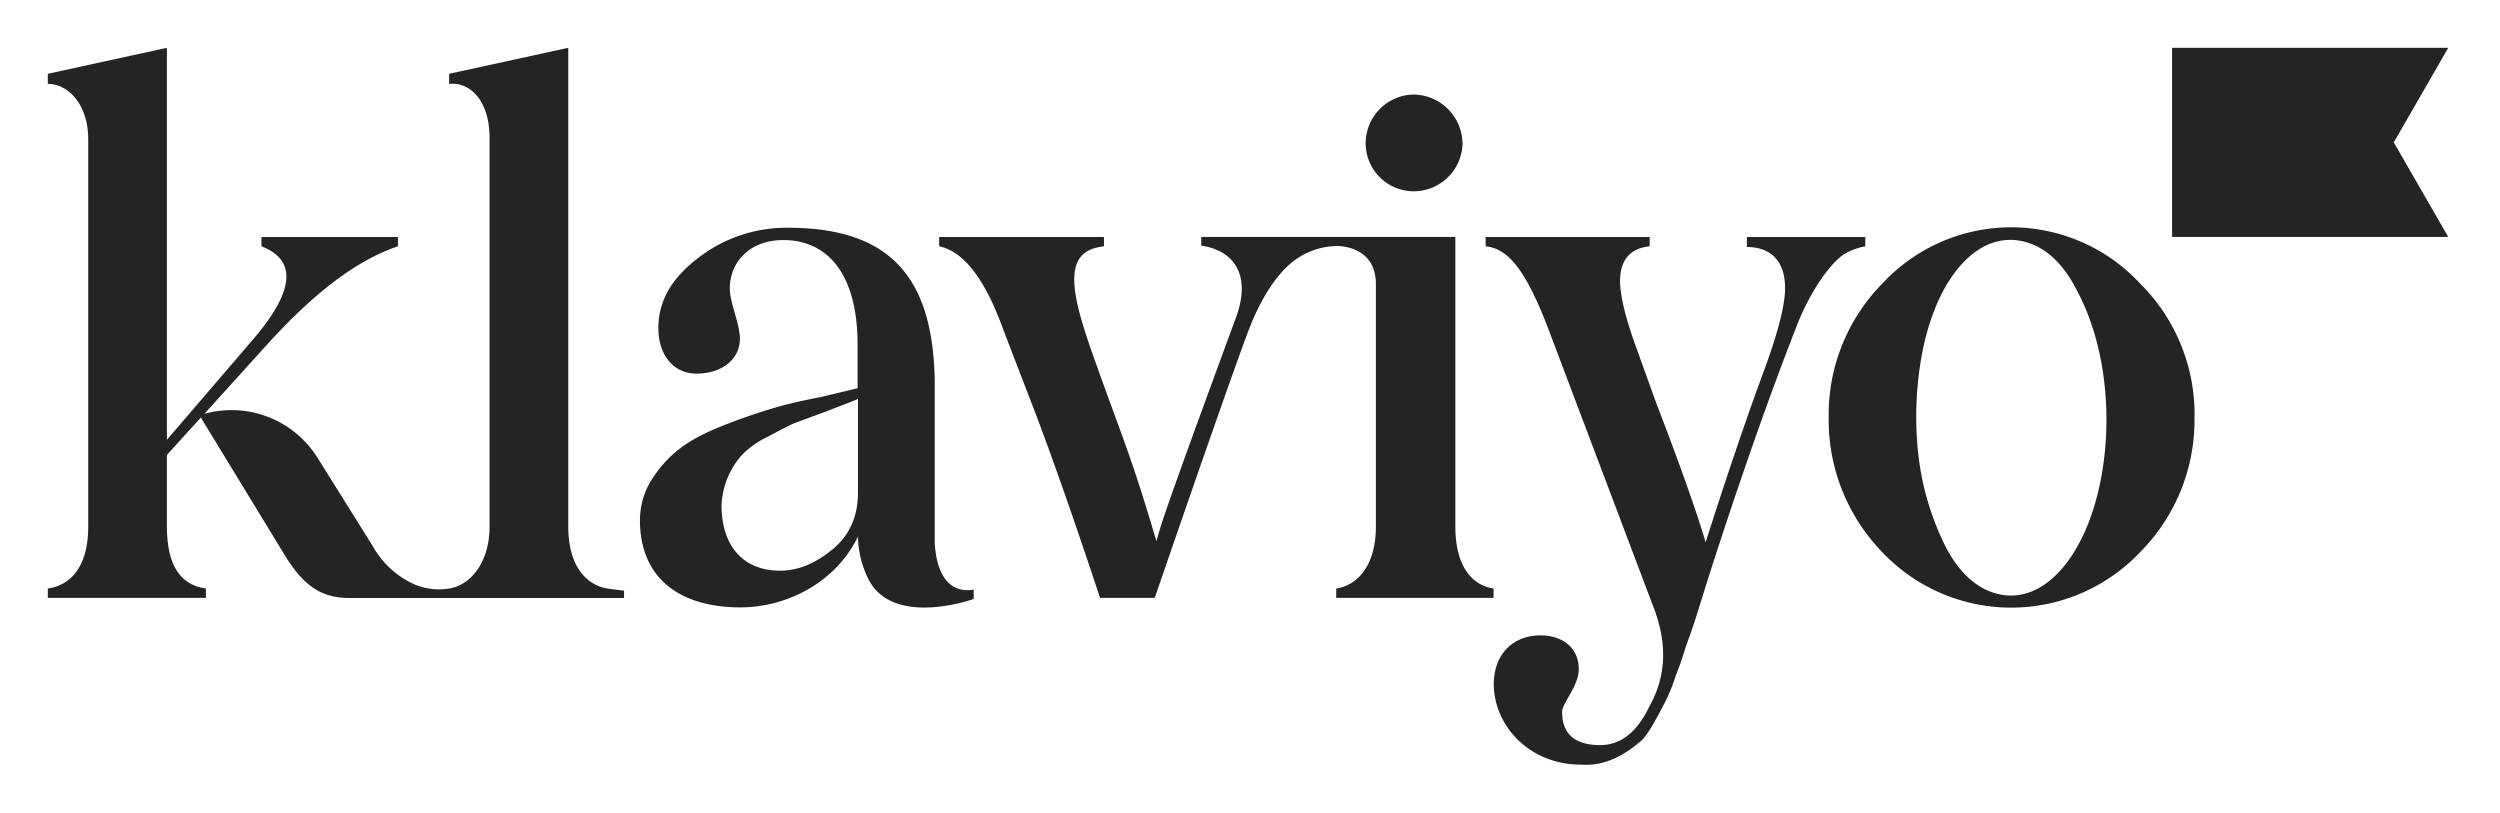
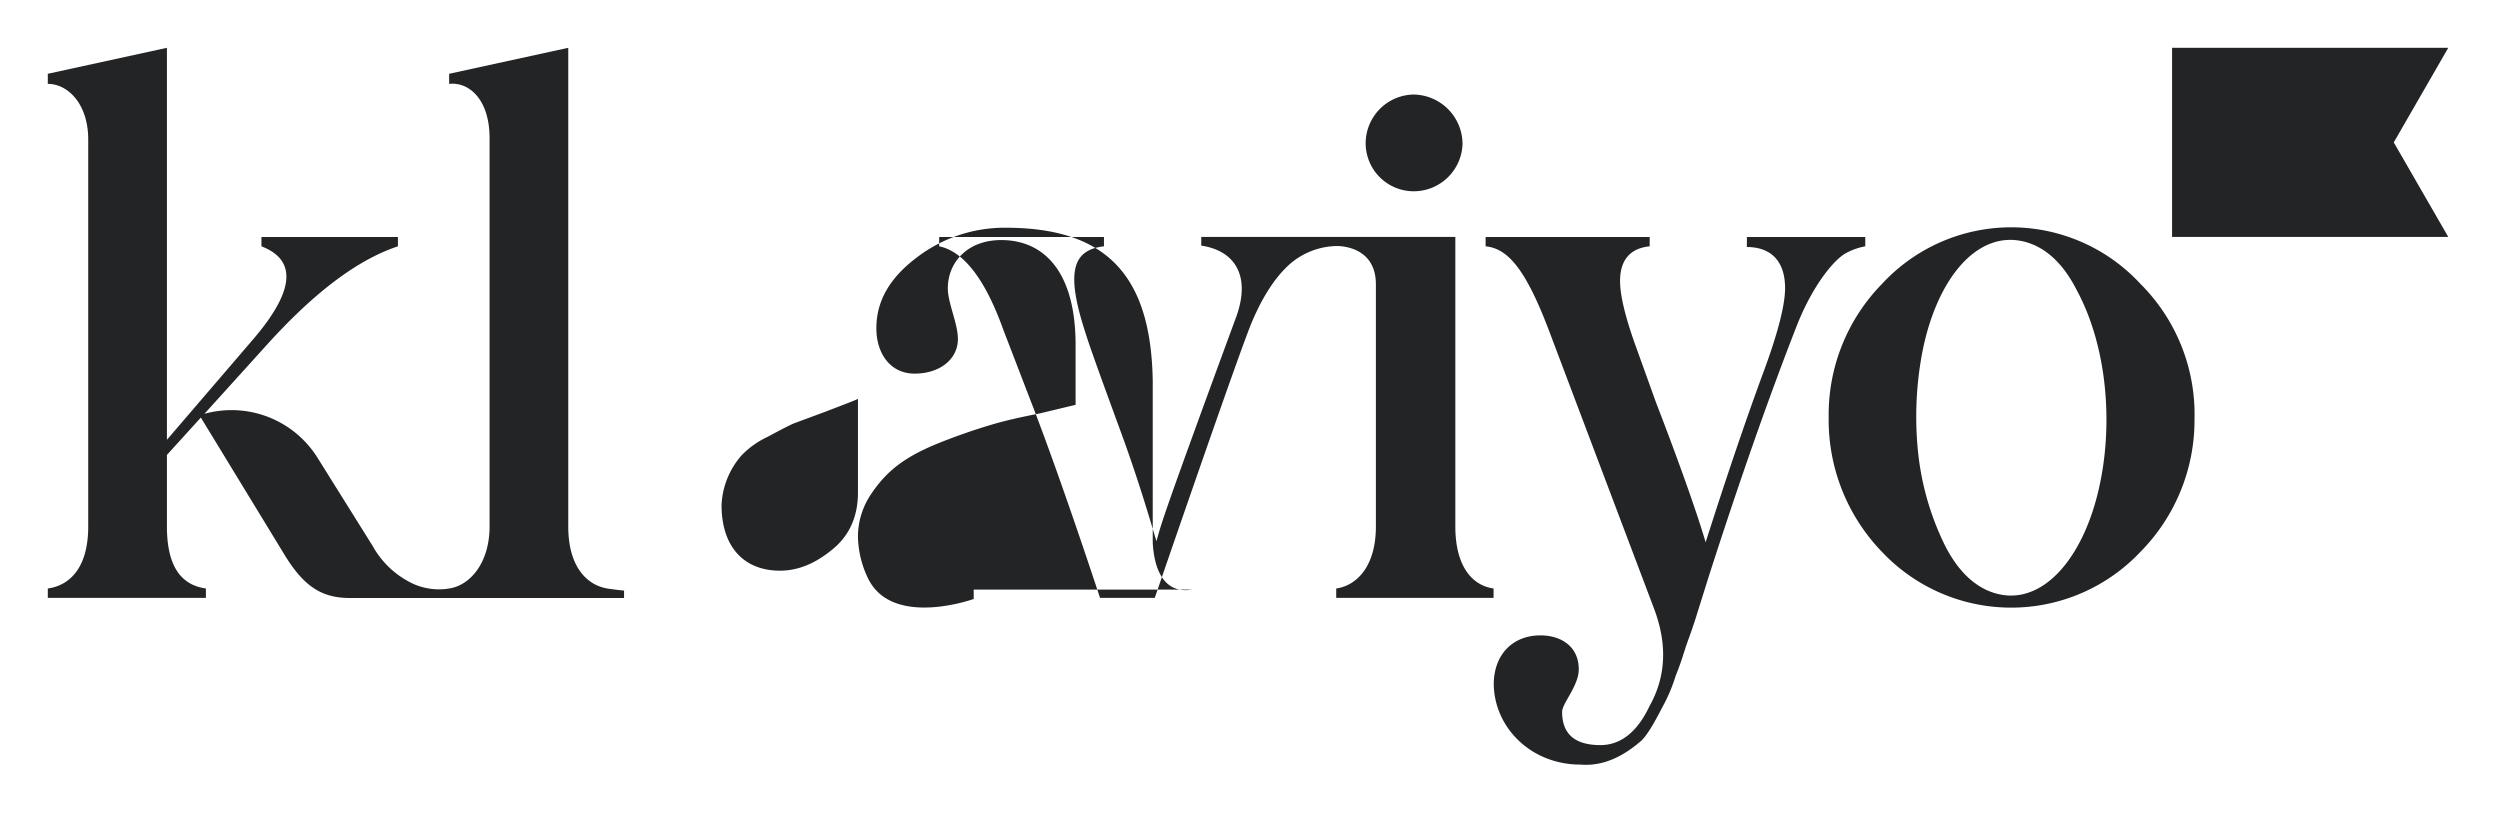
<svg xmlns="http://www.w3.org/2000/svg" width="523" height="170" fill="none">
-   <path fill="#232426" d="M285.695 30.003a10.226 10.226 0 0 1 10.001-10.227 10.384 10.384 0 0 1 10.266 10.275 10.217 10.217 0 0 1-10.266 9.963 10.06 10.06 0 0 1-10.001-10.011Zm79.737 21.674c4.829 0 8.007 2.718 8.007 8.613 0 3.324-1.359 8.906-4.234 16.767-3.91 10.568-8.007 22.651-12.386 36.387-1.956-6.638-5.739-17.216-10.412-29.329l-4.009-11.145c-2.268-6.189-3.48-11.018-3.48-14.195 0-4.38 2.121-6.844 6.198-7.245v-1.955h-34.325v1.955c4.683.45 8.457 4.83 13.443 18.126l21.743 57.534c2.874 7.547 2.571 14.342-.9 20.53-2.571 5.436-6.042 8.154-10.275 8.154-5.279 0-8.007-2.268-8.007-6.951 0-1.809 3.481-5.436 3.481-8.906 0-4.83-3.774-7.098-8.007-7.098-5.866 0-9.777 4.077-9.777 10.265.147 9.063 7.821 16.767 18.126 16.767 5.279.45 9.512-2.268 12.377-4.683 1.818-1.359 4.077-6.042 5.289-8.3a34.271 34.271 0 0 0 2.268-5.592c1.056-2.572 1.662-4.683 2.112-6.042.449-1.359 1.359-3.627 2.414-7.098l2.415-7.704c6.502-20.237 12.71-37.903 18.575-52.851 3.481-8.603 7.968-13.687 10.236-14.792a13.27 13.27 0 0 1 3.911-1.359v-1.955h-24.754l-.029 2.102Zm-238.398 71.436c-4.38-.753-8.154-4.683-8.154-12.993V10l-24.92 5.436v2.111c4.223-.45 8.457 3.324 8.457 11.331v81.242c0 7.822-4.234 12.387-8.457 12.993-.41.069-.811.118-1.193.147a13.315 13.315 0 0 1-6.306-1.115 18.837 18.837 0 0 1-8.505-7.938L66.42 95.759a21.204 21.204 0 0 0-23.65-9.19l12.984-14.352c9.825-10.871 18.878-17.822 27.491-20.687v-1.955H54.698v1.955c7.4 2.865 6.95 9.21-1.506 19.182L34.92 92.005V10L10 15.436v2.111c4.233 0 8.457 4.234 8.457 11.634v80.939c0 8.916-4.077 12.387-8.457 12.993v1.956h33.074v-1.956c-5.436-.753-8.154-4.986-8.154-12.993V95.172l7.098-7.82 17.216 28.233c4.077 6.844 7.821 9.513 13.892 9.513h57.427v-1.545s-1.603-.146-3.519-.44Zm76.666.235v1.955s-16.952 6.12-22.075-4.243a20.883 20.883 0 0 1-2.141-8.799c-4.683 9.66-14.948 14.802-24.617 14.802-12.23 0-20.99-5.739-20.99-18.272a15.889 15.889 0 0 1 2.718-8.848c3.627-5.436 7.821-8.3 15.711-11.321a126.133 126.133 0 0 1 9.776-3.324c2.532-.753 5.866-1.515 9.776-2.268l7.548-1.809V72.12c0-15.104-6.492-21.899-15.554-21.899-7.098 0-11.175 4.683-11.175 10.119 0 3.02 2.112 7.4 2.112 10.568 0 4.233-3.774 7.254-9.063 7.254-4.976 0-7.997-4.076-7.997-9.512 0-5.592 2.718-10.422 8.3-14.665a30.22 30.22 0 0 1 18.732-6.345c21.195 0 30.463 10.06 30.786 32.145v33.709c.117 2.2.733 11.038 8.153 9.855Zm-24.216-39.907c-.909.459-3.021 1.212-6.491 2.57l-6.952 2.572c-1.74.802-3.02 1.505-5.582 2.864a18.395 18.395 0 0 0-5.289 3.774 16.895 16.895 0 0 0-4.223 10.422c0 8.916 4.829 13.745 12.23 13.745 3.774 0 7.401-1.515 10.871-4.379 3.627-2.875 5.436-6.951 5.436-11.928v-19.64Zm279.606 3.91a39.187 39.187 0 0 1-11.351 28.137 37.154 37.154 0 0 1-41.695 8.599 37.158 37.158 0 0 1-12.3-8.599 39.695 39.695 0 0 1-11.184-28.156 39.106 39.106 0 0 1 11.194-27.98 36.785 36.785 0 0 1 41.729-8.72 36.785 36.785 0 0 1 12.266 8.72 38.561 38.561 0 0 1 11.351 27.98l-.01.02Zm-24.686-26.748c-2.991-5.866-6.931-9.259-11.526-10.187-9.346-1.877-17.598 7.723-20.677 22.994a72.166 72.166 0 0 0-.978 20.794 57.502 57.502 0 0 0 5.7 19.974c2.991 5.865 6.931 9.268 11.526 10.187 9.346 1.886 17.842-8.134 20.941-23.552 2.63-12.905 1.32-28.596-4.986-40.21ZM304.456 110.12V49.565h-53.154v1.819c7.097 1.056 10.47 6.413 7.244 15.094-16.62 45.158-15.554 43.134-16.62 46.751-1.056-3.47-3.471-12.015-7.401-22.74-3.93-10.724-6.511-17.812-7.488-20.99-4.077-12.533-2.718-17.216 3.91-17.969v-1.955h-34.472v1.955c5.143 1.056 9.669 6.951 13.443 17.52l5.289 13.745c5.807 14.84 12.631 35.342 14.919 42.283h11.448c3.686-10.754 18.468-53.633 20.443-57.993 2.131-4.967 4.555-8.73 7.264-11.331a15.327 15.327 0 0 1 10.255-4.282s8.3-.362 8.3 8.016v50.632c0 8.467-4.077 12.387-8.3 12.993v1.956h32.917v-1.956c-4.38-.606-7.997-4.526-7.997-12.993ZM512.176 10h-57.779v39.565h57.779l-11.4-19.777L512.176 10Z" />
+   <path fill="#232426" d="M285.695 30.003a10.226 10.226 0 0 1 10.001-10.227 10.384 10.384 0 0 1 10.266 10.275 10.217 10.217 0 0 1-10.266 9.963 10.06 10.06 0 0 1-10.001-10.011Zm79.737 21.674c4.829 0 8.007 2.718 8.007 8.613 0 3.324-1.359 8.906-4.234 16.767-3.91 10.568-8.007 22.651-12.386 36.387-1.956-6.638-5.739-17.216-10.412-29.329l-4.009-11.145c-2.268-6.189-3.48-11.018-3.48-14.195 0-4.38 2.121-6.844 6.198-7.245v-1.955h-34.325v1.955c4.683.45 8.457 4.83 13.443 18.126l21.743 57.534c2.874 7.547 2.571 14.342-.9 20.53-2.571 5.436-6.042 8.154-10.275 8.154-5.279 0-8.007-2.268-8.007-6.951 0-1.809 3.481-5.436 3.481-8.906 0-4.83-3.774-7.098-8.007-7.098-5.866 0-9.777 4.077-9.777 10.265.147 9.063 7.821 16.767 18.126 16.767 5.279.45 9.512-2.268 12.377-4.683 1.818-1.359 4.077-6.042 5.289-8.3a34.271 34.271 0 0 0 2.268-5.592c1.056-2.572 1.662-4.683 2.112-6.042.449-1.359 1.359-3.627 2.414-7.098l2.415-7.704c6.502-20.237 12.71-37.903 18.575-52.851 3.481-8.603 7.968-13.687 10.236-14.792a13.27 13.27 0 0 1 3.911-1.359v-1.955h-24.754l-.029 2.102Zm-238.398 71.436c-4.38-.753-8.154-4.683-8.154-12.993V10l-24.92 5.436v2.111c4.223-.45 8.457 3.324 8.457 11.331v81.242c0 7.822-4.234 12.387-8.457 12.993-.41.069-.811.118-1.193.147a13.315 13.315 0 0 1-6.306-1.115 18.837 18.837 0 0 1-8.505-7.938L66.42 95.759a21.204 21.204 0 0 0-23.65-9.19l12.984-14.352c9.825-10.871 18.878-17.822 27.491-20.687v-1.955H54.698v1.955c7.4 2.865 6.95 9.21-1.506 19.182L34.92 92.005V10L10 15.436v2.111c4.233 0 8.457 4.234 8.457 11.634v80.939c0 8.916-4.077 12.387-8.457 12.993v1.956h33.074v-1.956c-5.436-.753-8.154-4.986-8.154-12.993V95.172l7.098-7.82 17.216 28.233c4.077 6.844 7.821 9.513 13.892 9.513h57.427v-1.545s-1.603-.146-3.519-.44Zm76.666.235v1.955s-16.952 6.12-22.075-4.243a20.883 20.883 0 0 1-2.141-8.799a15.889 15.889 0 0 1 2.718-8.848c3.627-5.436 7.821-8.3 15.711-11.321a126.133 126.133 0 0 1 9.776-3.324c2.532-.753 5.866-1.515 9.776-2.268l7.548-1.809V72.12c0-15.104-6.492-21.899-15.554-21.899-7.098 0-11.175 4.683-11.175 10.119 0 3.02 2.112 7.4 2.112 10.568 0 4.233-3.774 7.254-9.063 7.254-4.976 0-7.997-4.076-7.997-9.512 0-5.592 2.718-10.422 8.3-14.665a30.22 30.22 0 0 1 18.732-6.345c21.195 0 30.463 10.06 30.786 32.145v33.709c.117 2.2.733 11.038 8.153 9.855Zm-24.216-39.907c-.909.459-3.021 1.212-6.491 2.57l-6.952 2.572c-1.74.802-3.02 1.505-5.582 2.864a18.395 18.395 0 0 0-5.289 3.774 16.895 16.895 0 0 0-4.223 10.422c0 8.916 4.829 13.745 12.23 13.745 3.774 0 7.401-1.515 10.871-4.379 3.627-2.875 5.436-6.951 5.436-11.928v-19.64Zm279.606 3.91a39.187 39.187 0 0 1-11.351 28.137 37.154 37.154 0 0 1-41.695 8.599 37.158 37.158 0 0 1-12.3-8.599 39.695 39.695 0 0 1-11.184-28.156 39.106 39.106 0 0 1 11.194-27.98 36.785 36.785 0 0 1 41.729-8.72 36.785 36.785 0 0 1 12.266 8.72 38.561 38.561 0 0 1 11.351 27.98l-.01.02Zm-24.686-26.748c-2.991-5.866-6.931-9.259-11.526-10.187-9.346-1.877-17.598 7.723-20.677 22.994a72.166 72.166 0 0 0-.978 20.794 57.502 57.502 0 0 0 5.7 19.974c2.991 5.865 6.931 9.268 11.526 10.187 9.346 1.886 17.842-8.134 20.941-23.552 2.63-12.905 1.32-28.596-4.986-40.21ZM304.456 110.12V49.565h-53.154v1.819c7.097 1.056 10.47 6.413 7.244 15.094-16.62 45.158-15.554 43.134-16.62 46.751-1.056-3.47-3.471-12.015-7.401-22.74-3.93-10.724-6.511-17.812-7.488-20.99-4.077-12.533-2.718-17.216 3.91-17.969v-1.955h-34.472v1.955c5.143 1.056 9.669 6.951 13.443 17.52l5.289 13.745c5.807 14.84 12.631 35.342 14.919 42.283h11.448c3.686-10.754 18.468-53.633 20.443-57.993 2.131-4.967 4.555-8.73 7.264-11.331a15.327 15.327 0 0 1 10.255-4.282s8.3-.362 8.3 8.016v50.632c0 8.467-4.077 12.387-8.3 12.993v1.956h32.917v-1.956c-4.38-.606-7.997-4.526-7.997-12.993ZM512.176 10h-57.779v39.565h57.779l-11.4-19.777L512.176 10Z" />
</svg>